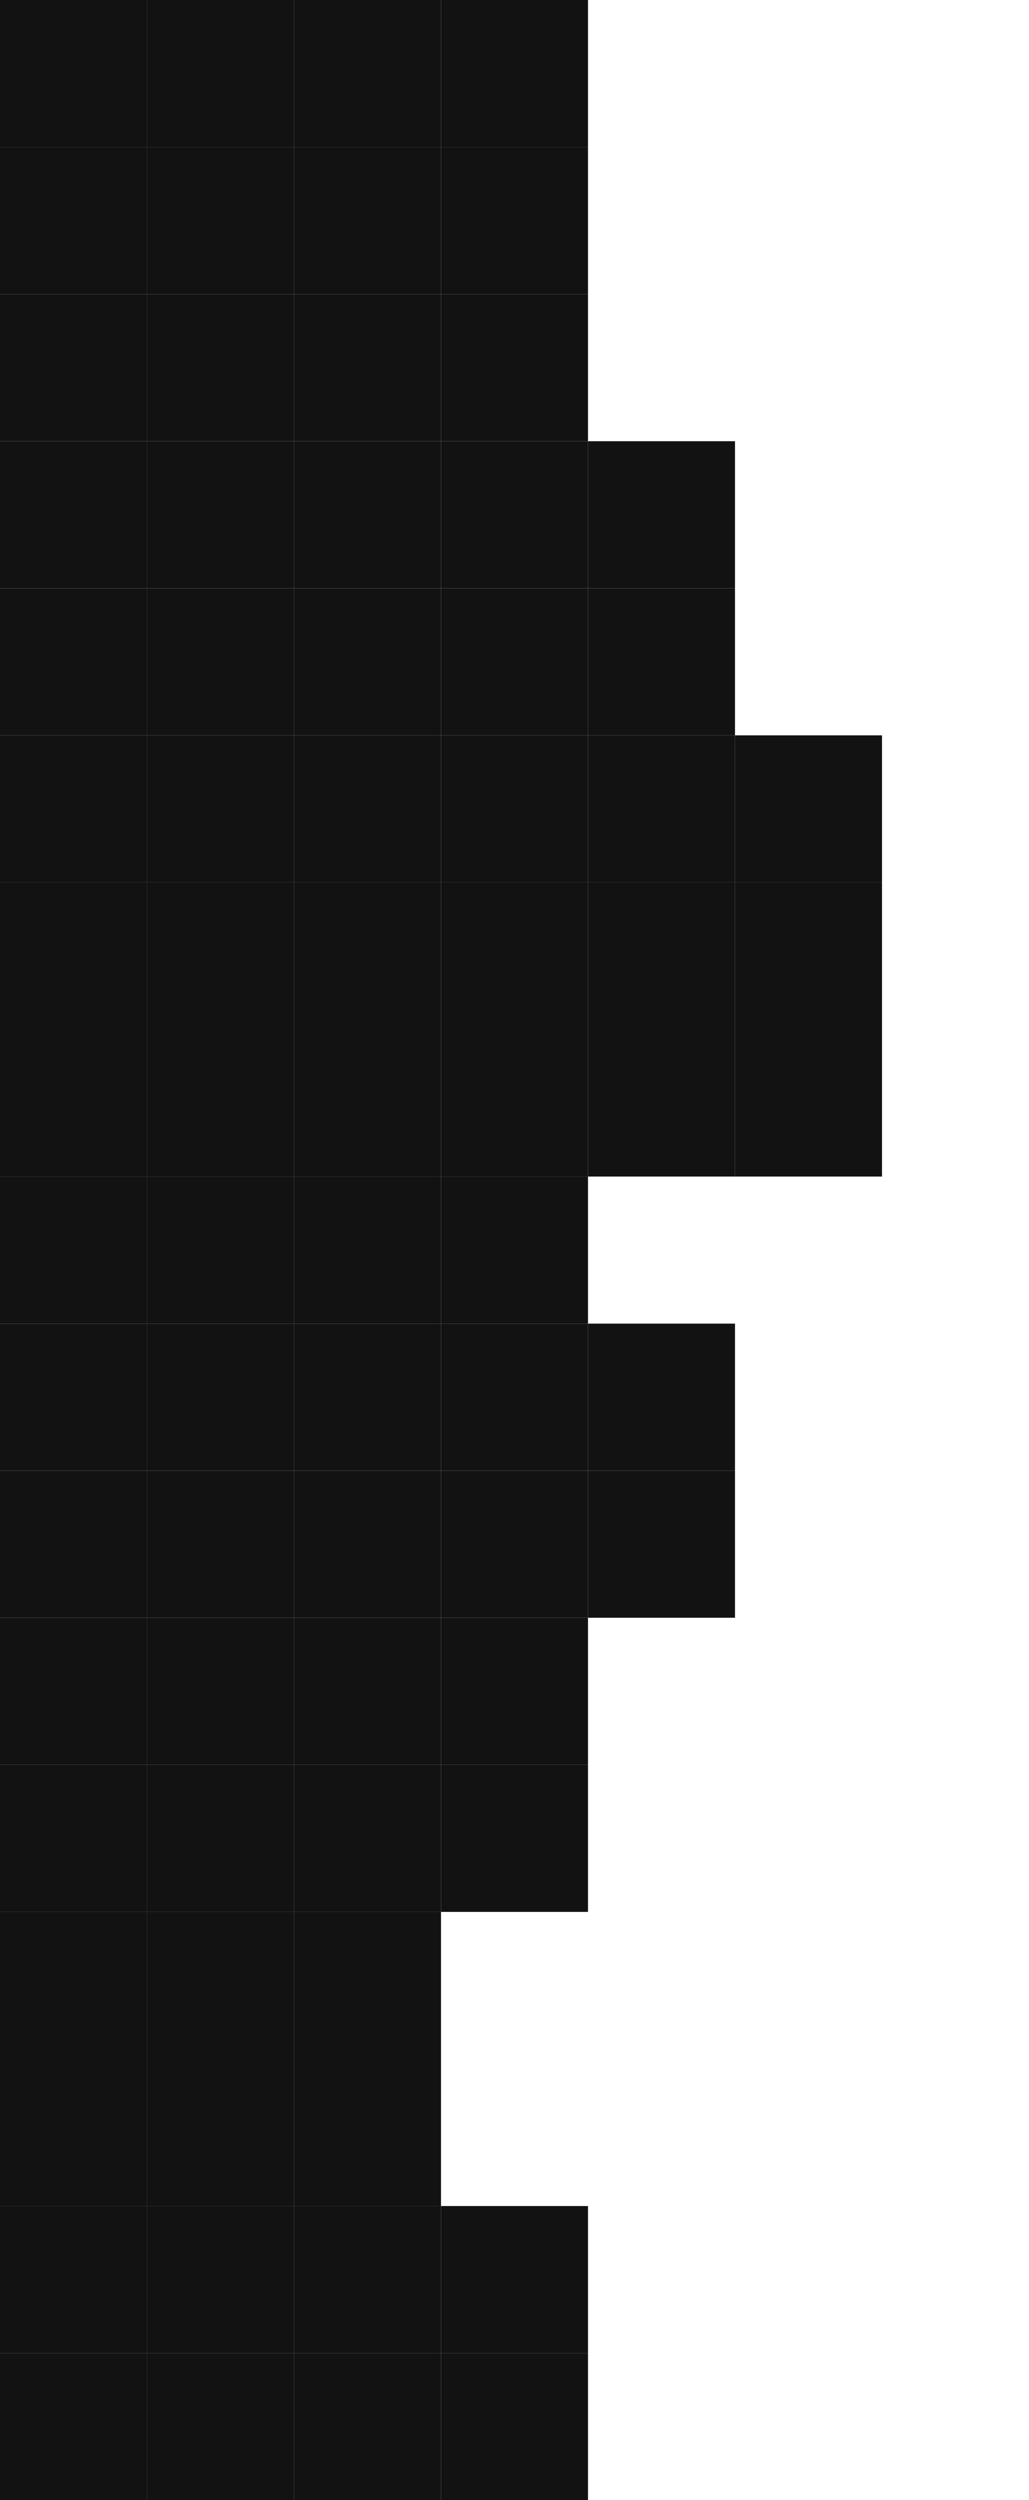
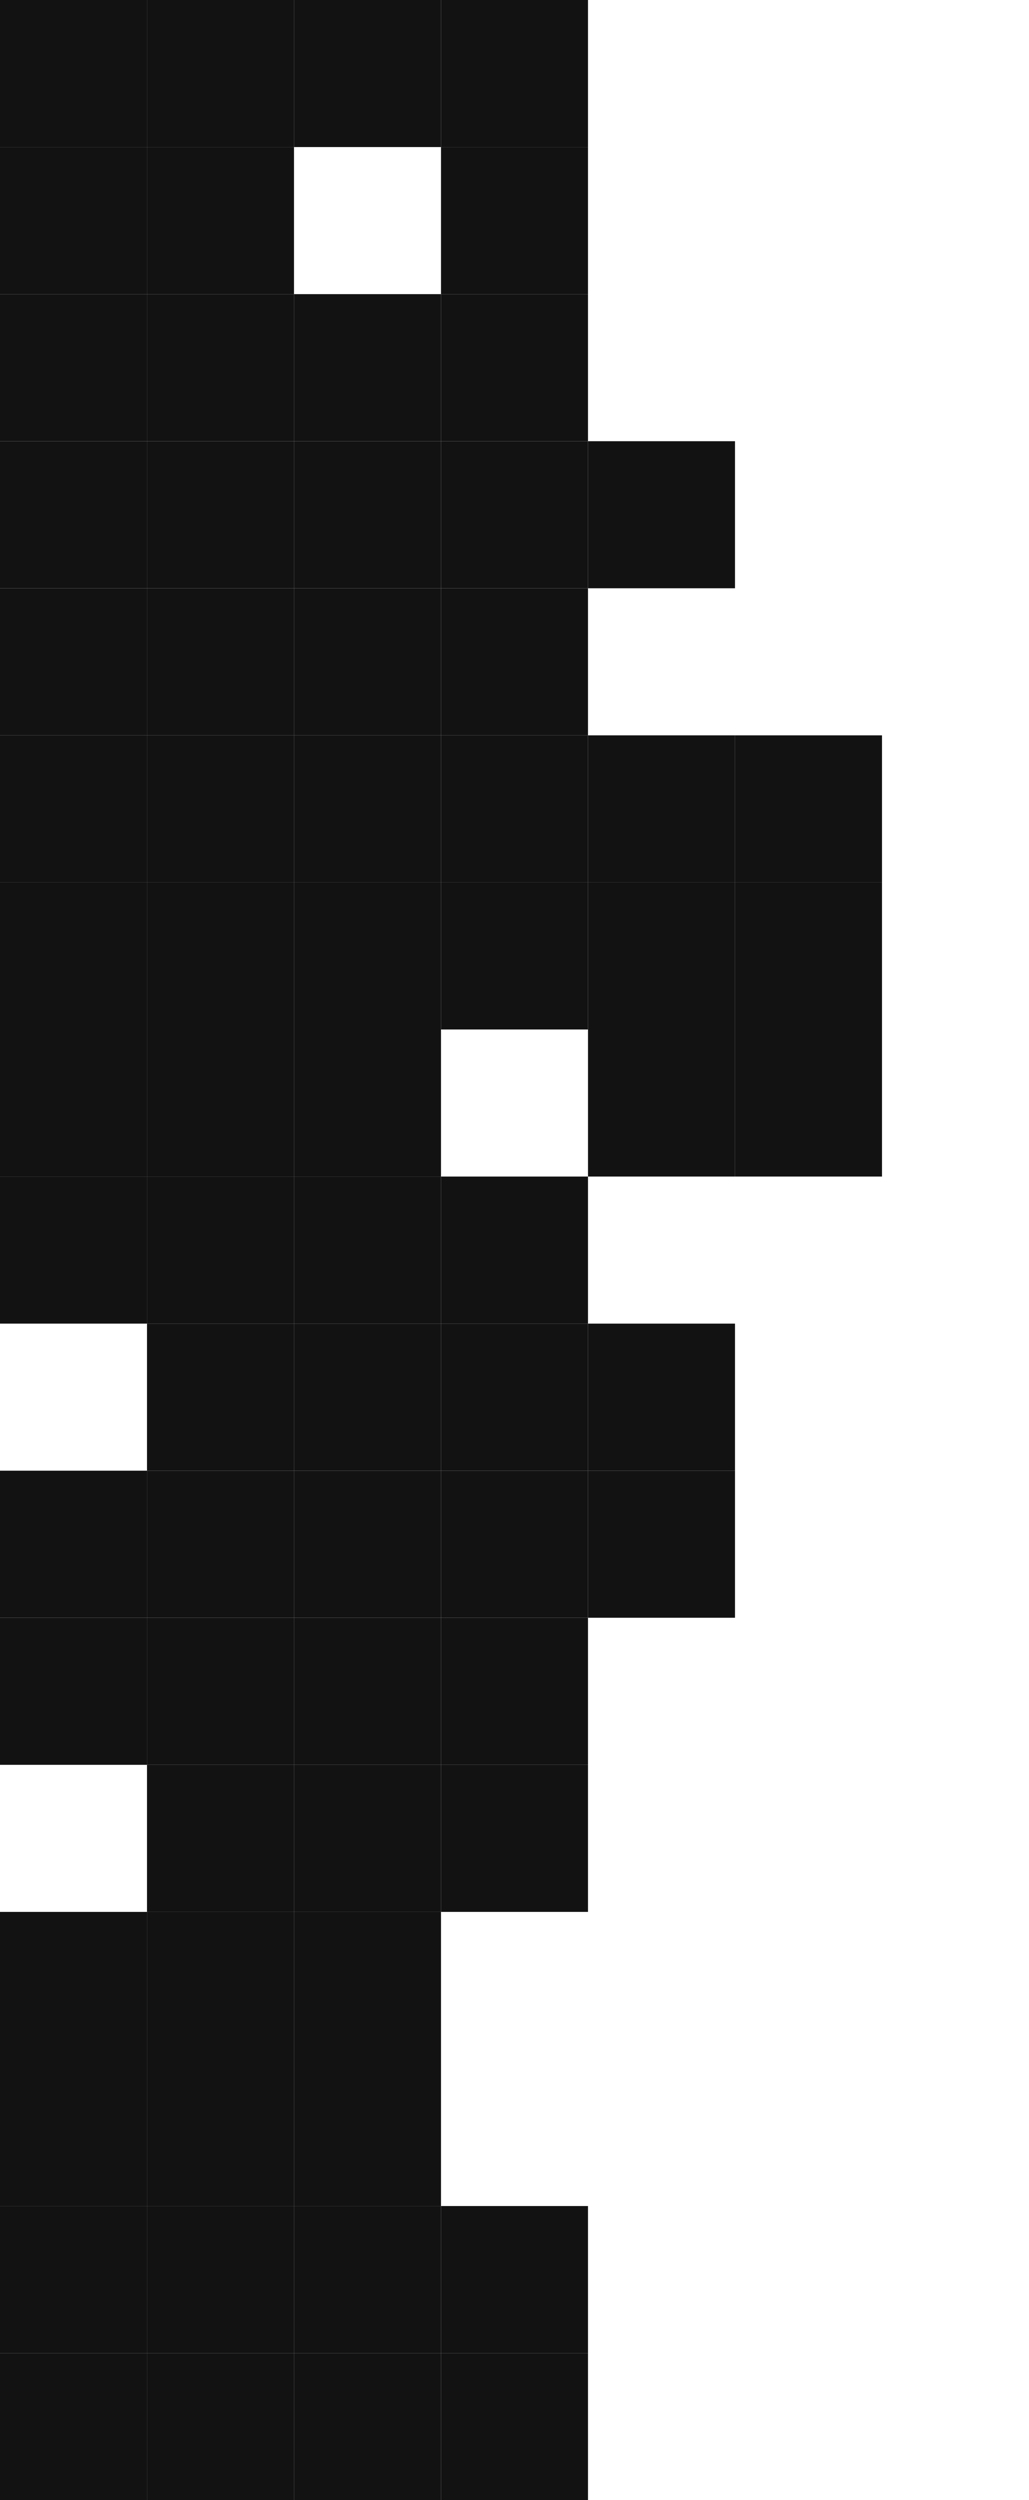
<svg xmlns="http://www.w3.org/2000/svg" width="336" height="816" viewBox="0 0 336 816" fill="none">
  <rect y="48" width="48" height="48" transform="rotate(-90 0 48)" fill="#121212" />
  <rect x="48" y="48" width="48" height="48" transform="rotate(-90 48 48)" fill="#121212" />
  <rect x="144" y="48" width="48" height="48" transform="rotate(-180 144 48)" fill="#121212" />
  <rect x="192" y="48" width="48" height="48" transform="rotate(-180 192 48)" fill="#121212" />
  <rect y="96" width="48" height="48" transform="rotate(-90 0 96)" fill="#121212" />
  <rect x="48" y="96" width="48" height="48" transform="rotate(-90 48 96)" fill="#121212" />
-   <rect x="96" y="96" width="48" height="48" transform="rotate(-90 96 96)" fill="#121212" />
  <rect x="192" y="96" width="48" height="48" transform="rotate(-180 192 96)" fill="#121212" />
  <rect x="48" y="144" width="48" height="48" transform="rotate(-180 48 144)" fill="#121212" />
  <rect x="96" y="144" width="48" height="48" transform="rotate(-180 96 144)" fill="#121212" />
  <rect x="144" y="144" width="48" height="48" transform="rotate(-180 144 144)" fill="#121212" />
  <rect x="192" y="144" width="48" height="48" transform="rotate(-180 192 144)" fill="#121212" />
  <rect x="48" y="192" width="48" height="48" transform="rotate(-180 48 192)" fill="#121212" />
  <rect x="96" y="192" width="48" height="48" transform="rotate(-180 96 192)" fill="#121212" />
  <rect x="144" y="192" width="48" height="48" transform="rotate(-180 144 192)" fill="#121212" />
  <rect x="192" y="192" width="48" height="48" transform="rotate(-180 192 192)" fill="#121212" />
  <rect x="240" y="192" width="48" height="48" transform="rotate(-180 240 192)" fill="#121212" />
  <rect x="48" y="240" width="48" height="48" transform="rotate(-180 48 240)" fill="#121212" />
  <rect x="96" y="240" width="48" height="48" transform="rotate(-180 96 240)" fill="#121212" />
  <rect x="144" y="240" width="48" height="48" transform="rotate(-180 144 240)" fill="#121212" />
  <rect x="192" y="240" width="48" height="48" transform="rotate(-180 192 240)" fill="#121212" />
-   <rect x="240" y="240" width="48" height="48" transform="rotate(-180 240 240)" fill="#121212" />
  <rect x="48" y="288" width="48" height="48" transform="rotate(-180 48 288)" fill="#121212" />
  <rect x="96" y="288" width="48" height="48" transform="rotate(-180 96 288)" fill="#121212" />
  <rect x="144" y="288" width="48" height="48" transform="rotate(-180 144 288)" fill="#121212" />
  <rect x="192" y="288" width="48" height="48" transform="rotate(-180 192 288)" fill="#121212" />
  <rect x="240" y="288" width="48" height="48" transform="rotate(-180 240 288)" fill="#121212" />
  <rect x="288" y="288" width="48" height="48" transform="rotate(-180 288 288)" fill="#121212" />
  <rect x="48" y="336" width="48" height="48" transform="rotate(-180 48 336)" fill="#121212" />
  <rect x="96" y="336" width="48" height="48" transform="rotate(-180 96 336)" fill="#121212" />
  <rect x="144" y="336" width="48" height="48" transform="rotate(-180 144 336)" fill="#121212" />
  <rect x="192" y="336" width="48" height="48" transform="rotate(-180 192 336)" fill="#121212" />
  <rect x="240" y="336" width="48" height="48" transform="rotate(-180 240 336)" fill="#121212" />
  <rect x="288" y="336" width="48" height="48" transform="rotate(-180 288 336)" fill="#121212" />
  <rect x="48" y="384" width="48" height="48" transform="rotate(-180 48 384)" fill="#121212" />
  <rect x="96" y="384" width="48" height="48" transform="rotate(-180 96 384)" fill="#121212" />
  <rect x="144" y="384" width="48" height="48" transform="rotate(-180 144 384)" fill="#121212" />
-   <rect x="192" y="384" width="48" height="48" transform="rotate(-180 192 384)" fill="#121212" />
  <rect x="240" y="384" width="48" height="48" transform="rotate(-180 240 384)" fill="#121212" />
  <rect x="288" y="384" width="48" height="48" transform="rotate(-180 288 384)" fill="#121212" />
  <rect x="48" y="432" width="48" height="48" transform="rotate(-180 48 432)" fill="#121212" />
  <rect x="96" y="432" width="48" height="48" transform="rotate(-180 96 432)" fill="#121212" />
  <rect x="144" y="432" width="48" height="48" transform="rotate(-180 144 432)" fill="#121212" />
  <rect x="192" y="432" width="48" height="48" transform="rotate(-180 192 432)" fill="#121212" />
-   <rect x="48" y="480" width="48" height="48" transform="rotate(-180 48 480)" fill="#121212" />
  <rect x="96" y="480" width="48" height="48" transform="rotate(-180 96 480)" fill="#121212" />
  <rect x="144" y="480" width="48" height="48" transform="rotate(-180 144 480)" fill="#121212" />
  <rect x="192" y="480" width="48" height="48" transform="rotate(-180 192 480)" fill="#121212" />
  <rect x="240" y="480" width="48" height="48" transform="rotate(-180 240 480)" fill="#121212" />
  <rect x="48" y="528" width="48" height="48" transform="rotate(-180 48 528)" fill="#121212" />
  <rect x="96" y="528" width="48" height="48" transform="rotate(-180 96 528)" fill="#121212" />
  <rect x="144" y="528" width="48" height="48" transform="rotate(-180 144 528)" fill="#121212" />
  <rect x="192" y="528" width="48" height="48" transform="rotate(-180 192 528)" fill="#121212" />
  <rect x="240" y="528" width="48" height="48" transform="rotate(-180 240 528)" fill="#121212" />
  <rect x="48" y="576" width="48" height="48" transform="rotate(-180 48 576)" fill="#121212" />
  <rect x="96" y="576" width="48" height="48" transform="rotate(-180 96 576)" fill="#121212" />
  <rect x="144" y="576" width="48" height="48" transform="rotate(-180 144 576)" fill="#121212" />
  <rect x="192" y="576" width="48" height="48" transform="rotate(-180 192 576)" fill="#121212" />
-   <rect x="48" y="624" width="48" height="48" transform="rotate(-180 48 624)" fill="#121212" />
  <rect x="96" y="624" width="48" height="48" transform="rotate(-180 96 624)" fill="#121212" />
  <rect x="144" y="624" width="48" height="48" transform="rotate(-180 144 624)" fill="#121212" />
  <rect x="192" y="624" width="48" height="48" transform="rotate(-180 192 624)" fill="#121212" />
  <rect x="48" y="672" width="48" height="48" transform="rotate(-180 48 672)" fill="#121212" />
  <rect x="96" y="672" width="48" height="48" transform="rotate(-180 96 672)" fill="#121212" />
  <rect x="144" y="672" width="48" height="48" transform="rotate(-180 144 672)" fill="#121212" />
  <rect x="48" y="720" width="48" height="48" transform="rotate(-180 48 720)" fill="#121212" />
  <rect x="96" y="720" width="48" height="48" transform="rotate(-180 96 720)" fill="#121212" />
  <rect x="144" y="720" width="48" height="48" transform="rotate(-180 144 720)" fill="#121212" />
  <rect x="48" y="768" width="48" height="48" transform="rotate(-180 48 768)" fill="#121212" />
  <rect x="96" y="768" width="48" height="48" transform="rotate(-180 96 768)" fill="#121212" />
  <rect x="144" y="768" width="48" height="48" transform="rotate(-180 144 768)" fill="#121212" />
  <rect x="192" y="768" width="48" height="48" transform="rotate(-180 192 768)" fill="#121212" />
  <rect x="48" y="816" width="48" height="48" transform="rotate(-180 48 816)" fill="#121212" />
  <rect x="96" y="816" width="48" height="48" transform="rotate(-180 96 816)" fill="#121212" />
  <rect x="144" y="816" width="48" height="48" transform="rotate(-180 144 816)" fill="#121212" />
  <rect x="192" y="816" width="48" height="48" transform="rotate(-180 192 816)" fill="#121212" />
</svg>